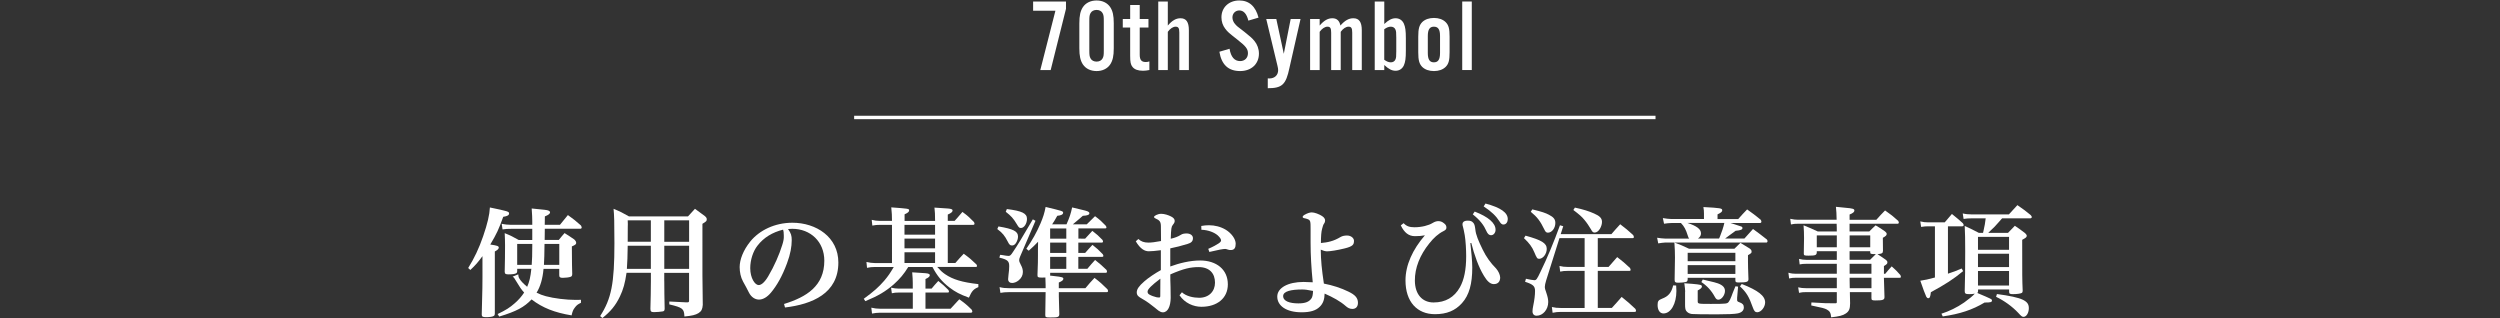
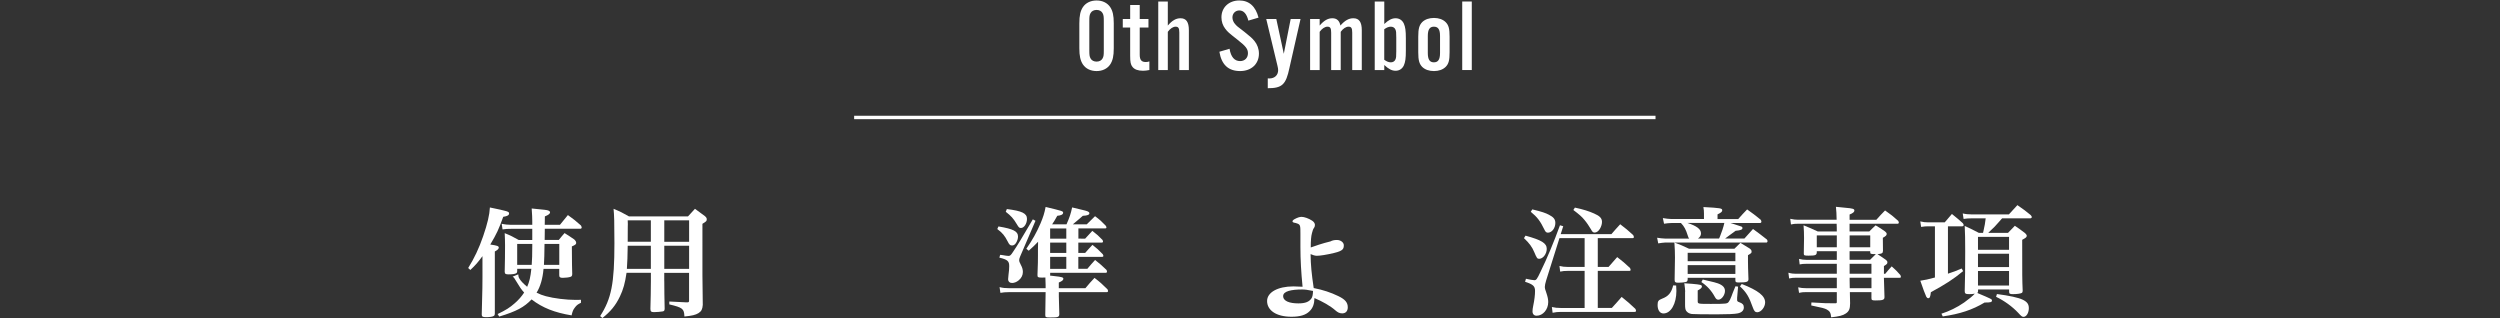
<svg xmlns="http://www.w3.org/2000/svg" version="1.1" id="レイヤー_1" x="0px" y="0px" viewBox="0 0 730 93" style="enable-background:new 0 0 730 93;" xml:space="preserve">
  <rect x="0" y="0" width="730" height="93" fill="#333333" stroke="none" />
  <style type="text/css">
	.st0{fill:none;stroke:#FFFFFF;stroke-miterlimit:10;}
	.st1{fill:#FFFFFF;}
</style>
  <g>
    <line class="st0" x1="249.41" y1="34.3" x2="483.41" y2="34.3" />
    <g>
      <g>
        <g>
-           <path class="st1" d="M311.27,2.57l-4.47,17.88h-3.03l4.41-17.31h-6.51v-2.7h9.6V2.57L311.27,2.57z" />
          <path class="st1" d="M325.22,14.09c0,2.28-0.3,3.6-1.05,4.74c-0.84,1.23-2.25,1.92-3.96,1.92c-1.74,0-3.15-0.69-3.99-1.92      c-0.75-1.14-1.05-2.49-1.05-4.74V6.8c0-2.25,0.3-3.6,1.05-4.74c0.84-1.23,2.25-1.92,3.99-1.92c1.71,0,3.12,0.69,3.96,1.92      c0.75,1.14,1.05,2.46,1.05,4.74V14.09z M318.08,14.72c0,1.38,0.06,1.77,0.36,2.34c0.33,0.6,0.96,0.93,1.77,0.93      c0.78,0,1.41-0.33,1.74-0.93c0.3-0.57,0.36-0.93,0.36-2.34V6.17c0-1.41-0.06-1.77-0.36-2.34c-0.33-0.6-0.96-0.93-1.74-0.93      c-0.81,0-1.44,0.33-1.77,0.93c-0.3,0.57-0.36,0.93-0.36,2.34V14.72z" />
          <path class="st1" d="M335.35,8.03h-2.55v7.95c0,1.5,0.51,2.13,1.74,2.13c0.36,0,0.63-0.03,1.08-0.18v2.52      c-0.78,0.15-1.26,0.21-1.89,0.21c-1.41,0-2.43-0.36-3.03-1.11c-0.54-0.66-0.69-1.38-0.69-3.27V8.03h-2.16V5.54h2.16V1.46h2.79      v4.08h2.55V8.03z" />
          <path class="st1" d="M341,7.46c1.29-1.5,2.4-2.13,3.72-2.13c1.65,0,2.43,1.11,2.43,3.48v11.64h-2.79V9.53      c0-1.32-0.27-1.74-1.08-1.74c-0.75,0-1.59,0.54-2.28,1.5v11.16h-2.79V0.44H341V7.46z" />
          <path class="st1" d="M364.52,6.02c-0.48-1.98-1.38-2.97-2.64-2.97c-1.14,0-2.01,0.87-2.01,2.04c0,0.69,0.3,1.44,0.84,2.01      c0.51,0.57,0.51,0.57,2.64,2.19c1.68,1.32,2.31,1.89,2.97,2.7c0.81,0.99,1.29,2.31,1.29,3.66c0,3.03-2.22,5.1-5.49,5.1      c-3.42,0-5.43-1.83-6.06-5.64l2.97-0.87c0.39,2.4,1.44,3.6,3.09,3.6c1.35,0,2.28-0.93,2.28-2.28c0-1.26-0.63-2.07-2.97-3.9      c-2.79-2.19-2.91-2.31-3.66-3.27c-0.72-0.93-1.11-2.1-1.11-3.33c0-2.88,2.16-4.92,5.22-4.92c2.85,0,4.77,1.71,5.61,5.01      L364.52,6.02z" />
          <path class="st1" d="M379.76,5.54l-3.24,14.28c-1.02,4.89-2.13,5.94-6.33,5.94v-2.88c0.18,0.03,0.39,0.03,0.45,0.03      c1.56,0,2.58-0.96,2.58-2.43c0-0.36-0.06-0.69-0.21-1.32l-3.27-13.62h2.94l2.19,10.17l2.01-10.17      C376.88,5.54,379.76,5.54,379.76,5.54z" />
          <path class="st1" d="M385.34,7.46c1.29-1.5,2.4-2.13,3.72-2.13c1.29,0,2.07,0.72,2.34,2.13c1.32-1.5,2.46-2.13,3.78-2.13      c1.68,0,2.46,1.11,2.46,3.48v11.64h-2.79V9.53c0-1.32-0.27-1.74-1.08-1.74c-0.75,0-1.59,0.54-2.28,1.5v11.16h-2.79V9.53      c0-1.32-0.27-1.74-1.08-1.74c-0.75,0-1.59,0.54-2.28,1.5v11.16h-2.79V5.54h2.79V7.46z" />
          <path class="st1" d="M401.42,0.44h2.79v6.57c1.23-1.17,2.22-1.68,3.3-1.68s1.92,0.54,2.4,1.53c0.45,1.02,0.6,2.07,0.6,4.35v3.57      c0,2.28-0.15,3.33-0.6,4.35c-0.48,0.99-1.32,1.53-2.4,1.53s-2.07-0.51-3.3-1.68v1.47h-2.79V0.44z M404.2,17.45      c0.75,0.54,1.32,0.75,1.95,0.75c0.57,0,1.08-0.3,1.29-0.78c0.24-0.51,0.27-0.9,0.27-2.46v-3.93c0-1.56-0.03-1.95-0.27-2.46      c-0.21-0.48-0.72-0.78-1.29-0.78c-0.63,0-1.2,0.21-1.95,0.75V17.45z" />
          <path class="st1" d="M423.28,15.29c0,2.34-0.27,3.36-1.17,4.26c-0.81,0.78-1.98,1.2-3.39,1.2c-1.44,0-2.61-0.42-3.42-1.2      c-0.87-0.9-1.17-1.92-1.17-4.26V10.7c0-2.34,0.3-3.36,1.17-4.26c0.81-0.78,1.98-1.2,3.42-1.2c1.41,0,2.58,0.42,3.39,1.2      c0.9,0.9,1.17,1.92,1.17,4.26V15.29z M416.92,15.47c0,1.89,0.54,2.73,1.77,2.73c1.26,0,1.8-0.84,1.8-2.73v-4.95      c0-1.92-0.54-2.73-1.8-2.73c-1.23,0-1.77,0.84-1.77,2.73V15.47z" />
          <path class="st1" d="M429.76,20.45h-2.79V0.44h2.79V20.45z" />
        </g>
      </g>
      <g>
        <g>
          <path class="st1" d="M136.71,78.26c1.79-2.87,3.15-5.74,4.38-9.31c1.26-3.68,1.85-6.2,1.96-8.37c5.25,1.09,5.6,1.19,5.6,1.75      c0,0.52-0.52,0.8-1.71,0.98c-1.3,3.64-1.92,4.97-3.78,8.09c2.13,0.31,2.48,0.46,2.48,0.91c0,0.35-0.35,0.7-1.15,1.12v18.13      c0,0.35-0.07,0.52-0.28,0.67c-0.32,0.25-1.16,0.38-2.31,0.38c-0.98,0-1.23-0.17-1.23-0.77c0,0,0-0.07,0-0.1      c0.21-8.37,0.21-8.37,0.21-10.78V74.8c-1.4,1.89-2,2.59-3.54,4.03L136.71,78.26z M169.65,88.41c-0.95,0.46-1.3,0.73-1.79,1.4      c-0.53,0.67-0.7,1.16-0.95,2.28c-4.97-0.81-8.51-2.21-11.69-4.66c-2.17,2.27-4.38,3.47-9.45,5.01l-0.46-0.74      c2.42-1.15,3.61-1.92,5.04-3.19c1.12-0.98,1.96-1.96,2.7-3.08c-0.81-0.88-1.33-1.65-2.35-3.36c-0.46-0.84-0.67-1.08-1.02-1.29      l1.65-0.67c0.04,0.63,0.07,0.81,0.39,1.33c0.38,0.63,1.12,1.4,2.21,2.31c0.66-1.5,0.98-2.91,1.22-5.25h-4.13v0.67      c0,0.31-0.07,0.46-0.21,0.56c-0.28,0.25-1.12,0.39-2.28,0.39c-0.91,0-1.12-0.14-1.16-0.77c0.07-2.87,0.1-5.01,0.1-7.7      c0-1.4-0.04-2.06-0.1-3.57c1.82,0.74,2.34,1.02,4.09,2h3.96v-3.26h-6.2c-1.05,0-1.57,0.03-2.48,0.17l-0.25-1.65      c0.88,0.21,1.93,0.31,2.73,0.31h6.2c0-0.31,0-0.31,0-1.02c0-0.95-0.04-1.85-0.17-3.75c3.96,0.39,4.38,0.42,4.87,0.6      c0.31,0.14,0.49,0.28,0.49,0.52c0,0.42-0.46,0.77-1.51,1.19c-0.04,2.06-0.04,2.06-0.04,2.45h4.45c0.98-1.23,1.3-1.61,2.31-2.84      c1.72,1.23,2.24,1.65,3.82,3.05c0.14,0.25,0.21,0.46,0.21,0.6c0,0.21-0.17,0.35-0.42,0.35h-10.35l-0.04,3.26h4.13      c0.7-0.88,0.95-1.16,1.68-2c1.29,0.81,1.65,1.05,2.83,1.86c0.42,0.42,0.56,0.67,0.56,1.02c0,0.38-0.21,0.56-1.26,1.02      c0.04,5.88,0.04,5.88,0.11,8.09c-0.04,0.49-0.14,0.67-0.53,0.8c-0.38,0.14-1.43,0.28-2.21,0.28c-0.81,0-1.05-0.18-1.05-0.77      V78.5h-4.59c-0.25,2.87-0.91,5.15-2.03,6.97c1.05,0.49,1.65,0.73,2.7,1.02c2.34,0.63,5.92,1.08,8.75,1.08      c0.31,0,0.84,0,1.51-0.03v0.87H169.65z M155.26,77.35c0.14-2.21,0.14-2.21,0.17-6.13h-4.41v6.13H155.26z M163.31,77.35v-6.13      H159c-0.04,2.98-0.07,4.59-0.17,6.13H163.31z" />
          <path class="st1" d="M193.97,82.11c0,2.03,0.04,5.43,0.11,8.05c-0.04,0.52-0.14,0.7-0.56,0.77c-0.52,0.1-1.75,0.21-2.55,0.21      c-0.84,0-1.05-0.21-1.05-0.98c0.07-1.96,0.14-5.92,0.14-8.05v-2.45h-7.11c-0.46,3.12-0.95,4.83-1.93,6.9      c-1.26,2.63-2.7,4.38-5.11,6.3l-0.67-0.56c3.29-5.08,4.17-9.52,4.17-21.28c0-6.2-0.07-8.19-0.25-10.05      c2.03,0.84,2.62,1.16,4.48,2.21h17.26c0.84-0.94,1.12-1.26,2.03-2.21c1.26,0.94,1.65,1.23,2.91,2.14      c0.38,0.35,0.53,0.56,0.53,0.91c0,0.52-0.11,0.63-1.26,1.33V80.3c0.04,4.97,0.07,7.88,0.1,8.72c-0.1,1.29-0.38,1.85-1.26,2.42      c-0.88,0.52-1.89,0.77-4.1,0.98c-0.1-2.27-0.46-2.59-4.41-3.54v-0.84l5.01,0.25c0.04,0,0.14,0,0.17,0c0.49,0,0.59-0.1,0.59-0.52      v-8.09h-7.25v2.43H193.97z M190.05,71.75h-6.76c-0.04,2.62-0.1,5.15-0.24,6.76h7V71.75z M190.05,64.33h-6.76      c0,0.56,0.04,0.88,0.04,1.08c0,0.1-0.04,0.6-0.04,5.18h6.76V64.33z M201.22,70.6v-6.27h-7.25v6.27H201.22z M193.97,78.51h7.25      v-6.76h-7.25V78.51z" />
-           <path class="st1" d="M228.94,88.76c6.58-2.03,11.76-5.25,11.76-12.64c0-5.5-3.99-9.31-9.38-9.31c-0.38,0-0.84,0.03-1.22,0.07      c0.91,1.23,1.08,2.03,1.08,3.12c0,0.07,0,0.14,0,0.25c0,1.65-0.35,3.92-1.37,6.62c-1.4,3.78-2.94,6.48-4.69,8.58      c-1.09,1.3-2.31,2.03-3.5,2.03c-0.98,0-2.21-0.56-2.98-2.14c-0.56-1.15-0.95-1.82-1.68-3.15c-0.67-1.23-0.98-2.73-0.98-4.2      c0-2.17,1.05-4.94,3.12-7.49c2.66-3.26,7.14-5.46,12.29-5.46c6.93,0,13.41,4.17,13.41,11.62c0,9.03-7.63,12.18-15.58,13.13      L228.94,88.76z M221.17,71.75c-1.26,1.61-2.1,4.13-2.1,6.55c0,2.94,1.4,4.94,2.45,4.94c0.66,0,1.61-0.56,2.8-2.56      c1.79-3.01,3.25-6.41,4.06-9.03c0.32-0.94,0.49-1.82,0.49-2.31c0-0.21,0-0.42,0-0.6c0-0.88-0.07-1.26-0.21-1.68      C225.58,67.83,223.02,69.34,221.17,71.75z" />
-           <path class="st1" d="M273.04,64.51v-0.25c0-1.54-0.04-2.56-0.18-3.64c4.34,0.28,4.48,0.28,4.83,0.42      c0.32,0.07,0.46,0.21,0.46,0.42c0,0.42-0.42,0.77-1.4,1.19v1.85h2c1.02-1.12,1.29-1.47,2.28-2.62c1.58,1.15,2,1.58,3.36,2.94      c0.1,0.21,0.17,0.39,0.17,0.53c0,0.17-0.17,0.31-0.42,0.31h-7.39v11.13h2.21c1.05-1.19,1.37-1.58,2.45-2.7      c1.68,1.23,2.17,1.65,3.71,3.12c0.1,0.17,0.17,0.35,0.17,0.49s-0.14,0.25-0.35,0.25h-11.27c0.91,1.02,1.44,1.51,2.28,2.1      c2.31,1.57,5.01,2.38,9.73,2.91v0.88c-1.43,0.59-1.92,1.15-2.76,3.08c-2.73-1.02-3.92-1.65-5.64-2.94      c-2.24-1.71-3.67-3.47-5-6.02h-7.07c-1.29,2.1-2.42,3.43-4.2,5.04c-2.42,2.1-4.51,3.36-8.33,4.94l-0.46-0.7      c2.98-2.17,4.34-3.4,5.99-5.29c1.15-1.37,1.68-2.14,2.77-3.99h-5.57c-0.77,0-1.5,0.07-2.24,0.25L253,76.49      c0.88,0.21,1.68,0.32,2.42,0.32h5.04V65.66h-3.57c-0.81,0-1.29,0.04-2.17,0.21l-0.18-1.68c0.8,0.21,1.54,0.31,2.35,0.31h3.57      v-0.1c0-1.44-0.04-2.17-0.21-3.85c5.04,0.38,5.22,0.38,5.22,0.88c0,0.42-0.39,0.73-1.33,1.15v1.93H273.04z M272.02,84.28      c0.8-0.98,1.08-1.26,1.96-2.24c1.33,1.05,1.72,1.4,2.94,2.62c0.11,0.18,0.18,0.35,0.18,0.49c0,0.17-0.14,0.28-0.35,0.28h-6.51      v4.73h7.32c1.12-1.23,1.47-1.61,2.55-2.77c1.68,1.19,2.17,1.61,3.64,3.05c0.1,0.21,0.17,0.42,0.17,0.56      c0,0.17-0.17,0.31-0.42,0.31h-26.53c-0.74,0-1.61,0.1-2.34,0.25l-0.21-1.72c0.88,0.21,1.72,0.31,2.56,0.31h9.56v-4.73h-3.99      c-0.88,0-1.4,0.04-2.13,0.21L260.19,84c0.8,0.18,1.54,0.28,2.31,0.28h4.03V82.6c0-0.88-0.04-1.58-0.17-3.08      c4.27,0.25,4.38,0.28,4.76,0.42c0.28,0.11,0.38,0.21,0.38,0.42c0,0.38-0.35,0.7-1.26,1.12v2.8H272.02z M264.11,68.53h8.93v-2.87      h-8.93L264.11,68.53L264.11,68.53z M264.11,72.52h8.93v-2.84h-8.93L264.11,72.52L264.11,72.52z M264.11,76.79h8.93v-3.12h-8.93      L264.11,76.79L264.11,76.79z" />
          <path class="st1" d="M291.55,66.12c4.38,0.73,5.71,1.44,5.71,2.94c0,0.63-0.21,1.29-0.59,1.89c-0.35,0.52-0.7,0.73-1.16,0.73      c-0.56,0-0.81-0.25-1.26-1.16c-0.88-1.71-1.5-2.48-3.04-3.64L291.55,66.12z M292.04,74.41c0.28,0.04,0.49,0.07,0.63,0.07      c0.59,0.1,1.01,0.14,1.08,0.18c0.32,0.03,0.59,0.07,0.77,0.07c0.42,0,0.7-0.25,1.29-1.19c1.29-1.89,2.45-3.82,5.78-9.49      l0.77,0.42l-4.48,10.43c-0.21,0.53-0.28,0.77-0.28,1.05c0,0.39,0.1,0.63,0.49,1.4c0.42,0.77,0.59,1.4,0.59,2.06      c0,0.95-0.42,1.79-1.23,2.45c-0.59,0.49-1.29,0.77-1.92,0.77c-0.7,0-1.16-0.42-1.16-1.12c0-0.24,0.04-0.73,0.11-1.23      c0.14-0.94,0.21-1.93,0.21-2.56c0-1.5-0.52-1.93-2.87-2.49L292.04,74.41z M316.86,69.69c0.95-1.02,1.22-1.33,2.1-2.28      c1.37,1.05,1.75,1.4,2.98,2.66c0.07,0.17,0.14,0.35,0.14,0.49s-0.14,0.28-0.35,0.28h-6.86v3.01h2c0.91-1.05,1.22-1.37,2.13-2.35      c1.37,1.08,1.79,1.47,3.01,2.73c0.11,0.21,0.18,0.39,0.18,0.49c0,0.17-0.14,0.28-0.35,0.28h-6.97v3.5h2.63      c0.98-1.15,1.26-1.5,2.27-2.59c1.51,1.19,1.93,1.58,3.33,2.91c0.11,0.18,0.14,0.39,0.14,0.53c0,0.17-0.14,0.31-0.35,0.31h-16.24      v0.6l-0.04,0.21c0.46,0.03,0.46,0.03,1.19,0.14c2.31,0.25,2.7,0.39,2.7,0.77c0,0.42-0.35,0.7-1.33,1.12v1.65h7.77      c1.15-1.37,1.5-1.79,2.66-3.01c1.68,1.29,2.17,1.75,3.78,3.33c0.11,0.21,0.18,0.39,0.18,0.52c0,0.18-0.18,0.32-0.38,0.32h-14      c0,0.46,0,0.88,0,1.23c0,0.98,0.04,2.31,0.14,5.18c-0.04,0.88-0.35,0.98-2.66,0.98c-1.3,0-1.44-0.07-1.44-0.74      c0.07-3.78,0.07-3.78,0.1-6.65h-10.75c-1.05,0-1.68,0.07-2.45,0.21l-0.25-1.68c0.98,0.25,1.68,0.31,2.7,0.31h10.75v-0.7      c0-0.07,0-0.14,0-0.21c0-0.35-0.03-1.12-0.07-2.21c-0.38,0.03-0.6,0.03-0.98,0.03c-1.16,0-1.33-0.1-1.33-0.73      c0.14-3.89,0.14-3.89,0.14-5.64c0-0.67,0-0.91,0-1.89c0-0.1,0-0.1,0.04-2.21c-1.08,1.12-1.43,1.47-2.73,2.62l-0.7-0.56      c1.82-2.66,2.98-4.73,4.13-7.39c0.8-1.89,1.16-3.04,1.5-4.83c4.9,1.19,5.11,1.23,5.11,1.68c0,0.52-0.56,0.8-1.71,0.91      c-0.7,1.26-0.8,1.44-1.5,2.49h4.2c0.91-2.06,1.26-3.15,1.64-4.94c4.13,0.98,4.31,1.02,4.73,1.26c0.21,0.14,0.31,0.25,0.31,0.42      c0,0.49-0.56,0.7-1.92,0.77c-0.39,0.35-0.7,0.63-0.88,0.77c-1.29,1.12-1.61,1.4-2.03,1.72h4.06c1.08-1.08,1.4-1.4,2.42-2.38      c1.4,1.05,1.79,1.4,3.08,2.73c0.14,0.17,0.25,0.35,0.25,0.56c0,0.18-0.14,0.28-0.38,0.28h-7.81v2.98L316.86,69.69L316.86,69.69z       M294,61.04c4.45,0.56,5.88,1.26,5.88,2.87c0,1.36-0.84,2.66-1.75,2.66c-0.49,0-0.63-0.1-1.23-1.12      c-1.01-1.68-1.61-2.35-3.22-3.61L294,61.04z M311.36,69.69v-2.98h-4.72v2.98H311.36z M311.36,73.85v-3.01h-4.72v3.01H311.36z       M306.64,78.51h4.72v-3.5h-4.72V78.51z" />
-           <path class="st1" d="M332.4,69.79c0.8,0.73,1.65,1.05,2.94,1.05c0.84,0,2-0.14,3.68-0.46c0-1.72,0-3.05-0.04-4.41      c-0.04-1.26-0.35-1.65-1.68-2.24c-0.21-0.1-0.31-0.17-0.31-0.42s1.01-0.88,2.07-0.88c0.98,0,2.1,0.38,2.87,0.77      c0.77,0.38,1.08,0.81,1.08,1.29c0,0.35-0.11,0.67-0.56,1.19c-0.42,0.52-0.49,1.08-0.59,4.03c1.26-0.28,2.13-0.63,2.91-1.12      c0.53-0.35,1.05-0.42,1.82-0.42c1.05,0.04,1.75,0.6,1.75,1.37c0,0.95-0.53,1.37-1.54,1.68c-1.86,0.56-3.43,0.98-5.08,1.3v5.29      c2.59-0.95,5.74-1.75,8.72-1.75c4.76,0,8.09,2.63,8.09,6.97c0,4.06-3.15,6.55-7.7,6.55c-2.35,0-4.87-1.08-6.41-3.36l0.7-0.88      c1.26,1.19,3.4,1.61,5.04,1.61c2.83,0,4.62-1.86,4.62-4.41c0-2.66-1.54-4.55-4.79-4.55c-2.31,0-4.34,0.42-8.26,2.14      c0,1.08,0,2.21,0.07,3.68c0.04,1.19,0.04,2.14,0.04,3.19c-0.04,2.38-0.8,4.2-2.28,4.2c-0.88,0-1.61-0.77-2.31-1.33      c-1.15-0.91-2.24-1.79-3.92-2.73c-0.77-0.46-1.4-0.8-1.4-1.79c0.04-0.94,0.6-1.79,2.24-3.22c1.16-1.02,3.15-2.35,4.8-3.26v-5.81      c-1.65,0.21-2.66,0.31-3.54,0.31c-1.12,0-2.45-0.63-3.78-2.91L332.4,69.79z M336,83.72c-0.67,0.7-0.91,1.05-0.91,1.47      c0,0.35,0.18,0.63,0.49,0.8c0.6,0.35,1.37,0.63,2.13,0.81c0.35,0.07,0.6,0.07,0.81,0.07c0.17,0,0.28-0.14,0.28-0.42      c0.03-1.44,0.03-3.71,0.03-5.08C337.54,82.32,336.53,83.2,336,83.72z M350.77,65.98c0.74-0.14,1.5-0.21,2.24-0.21      c1.72,0,3.43,0.42,4.94,1.33c1.68,1.05,2.87,2.7,2.87,4.06c0,1.16-0.35,1.85-1.43,1.85c0,0-0.04,0-0.07,0      c-0.32,0-0.49-0.03-0.8-0.14c-0.42-0.14-0.63-0.18-0.77-0.18c-0.59,0-2,0.25-4.62,0.88l-0.32-0.91c1.4-0.59,2.56-1.26,3.01-1.57      c0.59-0.39,0.73-0.63,0.73-0.95c0-0.42-0.59-1.05-1.01-1.44c-0.95-0.81-2.66-1.54-4.73-1.61L350.77,65.98z" />
-           <path class="st1" d="M388.5,70.49c1.05-0.28,1.96-0.7,2.97-1.3c0.49-0.28,1.12-0.42,1.86-0.42c1.26,0,2.03,0.84,2.03,1.51      c0,1.08-0.21,1.65-2.77,2.27c-2.17,0.53-4.17,0.84-5.11,0.84c-0.49,0-1.22-0.21-1.82-0.49c0.04,3.19,0.28,5.67,0.91,9.91      c2.66,0.52,5.01,1.29,7.18,2.35c1.96,0.94,2.77,1.85,2.77,3.26c0,1.05-0.53,1.79-1.65,1.79c-0.77,0-1.37-0.35-1.92-0.84      c-1.58-1.4-3.71-2.56-6.16-3.64c-0.04,1.68-0.42,2.87-1.43,3.85c-1.12,1.12-2.8,1.61-5.29,1.61c-4.52,0-7.11-1.93-7.11-4.59      c0-2.52,3.08-4.27,7.7-4.27c0.73,0,1.79,0.04,2.66,0.1c-0.42-4.2-0.63-7.95-0.63-11.59c0-1.05,0-2.1,0-3.99      c0-2.1,0-2.56-0.88-2.87c-0.35-0.14-0.67-0.21-0.91-0.25c-0.35-0.07-0.52-0.21-0.52-0.38c0-0.18,0.14-0.39,0.42-0.56      c0.98-0.56,1.68-0.77,2.24-0.77c0.74,0,2.1,0.46,3.08,1.12c0.53,0.35,0.81,0.81,0.81,1.23c0,0.28-0.07,0.59-0.28,0.88      c-0.32,0.42-0.38,0.84-0.59,1.54c-0.25,0.88-0.35,2.24-0.35,4.17C386.61,70.88,387.63,70.74,388.5,70.49z M380.21,84.53      c-3.12,0-5.53,0.49-5.53,1.92c0,1.51,1.93,2.14,4.45,2.14c2.1,0,3.15-0.49,3.82-1.47c0.25-0.35,0.42-1.02,0.46-2.17      C381.75,84.6,380.94,84.53,380.21,84.53z" />
-           <path class="st1" d="M409.85,65.17c0.88,0.91,1.75,1.19,3.19,1.19c2.13,0,4.17-0.56,5.25-1.23c0.63-0.39,1.19-0.56,1.68-0.56      c0.7,0,1.16,0.21,1.68,0.63c0.53,0.39,0.7,0.77,0.7,1.26c0,0.49-0.28,0.73-0.84,1.02c-1.5,0.73-2.91,2-4.17,3.61      c-2.7,3.36-4.24,7.11-4.2,10.89c0.04,4.06,2.24,6.34,5.46,6.34c3.47,0,6.06-1.51,7.7-4.45c1.22-2.21,1.82-5.11,1.82-9.07      c0-1.85-0.14-4.48-0.42-6.13c-0.21-1.29-0.42-2.03-0.52-2.45c-0.07-0.25-0.14-0.39-0.14-0.81c0-0.49,0.42-0.94,1.3-0.98      c0.07,0,0.17,0,0.25,0c0.8,0,1.19,0.17,1.54,0.56c0.38,0.38,0.52,0.81,0.67,2.03c0.14,1.54,0.88,3.29,2.17,5.92      c0.98,2.03,2.28,3.85,3.89,5.46c0.7,0.81,1.16,1.82,1.19,2.63c0,1.12-0.59,1.96-1.92,1.93c-0.98-0.04-1.86-0.81-2.8-2.38      c-0.91-1.51-1.47-2.77-2.1-4.41c-0.74-2-1.16-3.43-1.61-5.22l-0.28,0.03c0.28,2.31,0.56,5.39,0.56,7.14      c0,4.73-0.88,8.05-3.01,10.4c-1.96,2.17-4.41,3.22-7.88,3.22c-5.18,0-8.61-3.57-8.61-9.87c0-4.48,2.1-9.03,5.67-13.16      c-0.88,0.17-1.68,0.25-2.91,0.25c-1.85,0-3.12-1.05-4.13-3.15L409.85,65.17z M430.61,61.78c3.99,1.54,6.09,3.36,6.09,5.29      c0,0.04,0,0.07,0,0.1c0,0.7-0.52,1.51-1.29,1.51c-0.74,0-1.12-0.63-1.37-1.19c-0.74-1.68-1.79-3.15-3.99-4.9L430.61,61.78z       M433.76,59.43c4.45,1.19,6.51,2.66,6.51,4.55c0,0.77-0.42,1.58-1.26,1.58c-0.59,0-0.88-0.46-1.16-0.91      c-0.98-1.54-2.28-2.84-4.62-4.38L433.76,59.43z" />
+           <path class="st1" d="M388.5,70.49c0.49-0.28,1.12-0.42,1.86-0.42c1.26,0,2.03,0.84,2.03,1.51      c0,1.08-0.21,1.65-2.77,2.27c-2.17,0.53-4.17,0.84-5.11,0.84c-0.49,0-1.22-0.21-1.82-0.49c0.04,3.19,0.28,5.67,0.91,9.91      c2.66,0.52,5.01,1.29,7.18,2.35c1.96,0.94,2.77,1.85,2.77,3.26c0,1.05-0.53,1.79-1.65,1.79c-0.77,0-1.37-0.35-1.92-0.84      c-1.58-1.4-3.71-2.56-6.16-3.64c-0.04,1.68-0.42,2.87-1.43,3.85c-1.12,1.12-2.8,1.61-5.29,1.61c-4.52,0-7.11-1.93-7.11-4.59      c0-2.52,3.08-4.27,7.7-4.27c0.73,0,1.79,0.04,2.66,0.1c-0.42-4.2-0.63-7.95-0.63-11.59c0-1.05,0-2.1,0-3.99      c0-2.1,0-2.56-0.88-2.87c-0.35-0.14-0.67-0.21-0.91-0.25c-0.35-0.07-0.52-0.21-0.52-0.38c0-0.18,0.14-0.39,0.42-0.56      c0.98-0.56,1.68-0.77,2.24-0.77c0.74,0,2.1,0.46,3.08,1.12c0.53,0.35,0.81,0.81,0.81,1.23c0,0.28-0.07,0.59-0.28,0.88      c-0.32,0.42-0.38,0.84-0.59,1.54c-0.25,0.88-0.35,2.24-0.35,4.17C386.61,70.88,387.63,70.74,388.5,70.49z M380.21,84.53      c-3.12,0-5.53,0.49-5.53,1.92c0,1.51,1.93,2.14,4.45,2.14c2.1,0,3.15-0.49,3.82-1.47c0.25-0.35,0.42-1.02,0.46-2.17      C381.75,84.6,380.94,84.53,380.21,84.53z" />
          <path class="st1" d="M445.45,68.81c4.69,1.29,6.2,2.21,6.2,3.85c0,1.47-1.08,2.91-2.21,2.91c-0.56,0-0.7-0.18-1.43-1.93      c-0.6-1.47-1.44-2.63-3.01-4.1L445.45,68.81z M470.51,68.39c1.08-1.26,1.44-1.65,2.59-2.91c1.68,1.29,2.21,1.71,3.78,3.15      c0.14,0.21,0.21,0.46,0.21,0.6c0,0.21-0.14,0.31-0.42,0.31h-10.12v8.4h3.15l2.52-2.87c1.68,1.29,2.17,1.72,3.75,3.19      c0.1,0.21,0.17,0.42,0.17,0.56c0,0.18-0.14,0.28-0.42,0.28h-9.17v10.82h4.1c1.29-1.4,1.68-1.85,2.87-3.22      c1.79,1.44,2.31,1.89,3.99,3.47c0.14,0.21,0.21,0.42,0.21,0.6c0,0.21-0.17,0.31-0.49,0.31H455.7c-0.8,0-1.5,0.07-2.34,0.25      l-0.21-1.68c0.91,0.21,1.61,0.28,2.59,0.28h6.97V79.1h-4.97c-0.84,0-1.37,0.04-2.17,0.21l-0.21-1.65      c0.84,0.21,1.54,0.28,2.34,0.28h5.01v-8.4h-7.35l-3.89,12.36c-0.25,0.77-0.38,1.51-0.38,1.85c0,0.42,0.07,0.77,0.46,1.82      c0.38,1.12,0.53,1.89,0.53,2.63c0,2.17-1.54,3.99-3.4,3.99c-0.74,0-1.19-0.49-1.19-1.26c0-0.42,0.07-1.02,0.21-1.65      c0.35-1.65,0.53-3.19,0.53-4.31c0-1.4-0.53-1.92-2.91-2.69l0.25-0.88c0.94,0.21,2.13,0.42,2.45,0.42c0.56,0,0.77-0.25,1.82-2.49      c1.89-3.85,3.92-8.72,5.67-13.55l0.95,0.28l-0.74,2.31h14.79V68.39z M447.44,61.14c2.77,0.67,3.89,1.05,4.87,1.58      c1.36,0.7,1.85,1.33,1.85,2.38c0,1.51-1.01,2.84-2.17,2.84c-0.46,0-0.74-0.25-1.02-0.88c-1.19-2.48-2.1-3.68-3.99-5.22      L447.44,61.14z M459.87,60.62c2.45,0.52,4.09,1.05,5.6,1.72c1.68,0.73,2.31,1.4,2.31,2.45c0,0.63-0.21,1.33-0.59,2      c-0.46,0.73-0.98,1.12-1.58,1.12c-0.42,0-0.67-0.21-1.05-0.95c-0.46-0.8-1.29-2.03-1.89-2.73c-0.8-0.98-1.54-1.61-3.25-2.91      L459.87,60.62z" />
          <path class="st1" d="M507.57,63.95c1.12-1.26,1.47-1.65,2.59-2.8c1.75,1.23,2.28,1.65,3.96,3.01c0.14,0.25,0.21,0.39,0.21,0.56      c0,0.21-0.17,0.39-0.35,0.39h-8.72c0.21,0.07,0.35,0.1,0.7,0.21c1.01,0.35,1.79,0.6,2.21,0.73c0.46,0.11,0.63,0.28,0.63,0.53      c0,0.46-0.49,0.67-2,0.81c-0.42,0.31-0.42,0.31-1.86,1.36c-0.77,0.6-0.77,0.6-1.22,0.91h5.64l2.52-2.8      c1.72,1.26,2.28,1.68,4.06,3.08c0.11,0.21,0.18,0.31,0.18,0.46c0,0.21-0.14,0.42-0.28,0.42h-29.61c-0.28,0-1.68,0.17-2.03,0.25      l-0.32-1.65c0.56,0.11,1.86,0.25,2.35,0.25h7c-0.17-0.21-0.25-0.38-0.39-0.84c-0.56-1.79-1.01-2.66-2-3.71h-2.7      c-0.59,0-1.64,0.1-2.24,0.21l-0.35-1.65c0.59,0.14,2.03,0.28,2.56,0.28h9.45v-1.54c0-0.77-0.03-1.12-0.17-1.96      c5.04,0.28,5.5,0.35,5.5,0.95c0,0.42-0.35,0.7-1.37,1.19v1.37h6.05V63.95z M489.44,83.37c0.03,0.77,0.07,1.12,0.07,1.58      c0,3.75-1.61,6.58-3.78,6.58c-1.05,0-1.71-0.98-1.71-2.45c0-1.12,0.21-1.44,1.29-1.86c1.86-0.7,2.73-1.71,3.26-3.89      L489.44,83.37z M506.42,72.66c0.77-0.77,1.01-1.02,1.79-1.75c1.19,0.73,1.54,0.98,2.73,1.68c0.38,0.31,0.52,0.52,0.52,0.84      c0,0.45,0,0.45-1.05,1.08c0,0.81,0,1.33,0,1.85c0,1.16,0.04,2.38,0.14,5.11v0.03c0,0.81-0.49,0.98-2.8,0.98      c-0.84,0-0.98-0.07-1.02-0.63v-0.73H492.8v0.49c-0.04,0.49-0.21,0.7-0.7,0.77c-0.42,0.1-1.44,0.17-2.1,0.17      c-0.8,0-1.01-0.17-1.01-0.88c0.07-3.5,0.1-5.01,0.1-6.41c0-1.51-0.04-2.59-0.17-4.45c1.89,0.73,2.45,0.94,4.27,1.82h13.23V72.66      z M492.07,85.16c0-0.56-0.07-1.08-0.25-2.45c1.01,0.07,1.82,0.14,2.31,0.17c2.38,0.21,2.83,0.31,2.83,0.77      c0,0.39-0.35,0.7-1.23,1.16v3.05c0,0.88,0,0.88,3.82,0.88c4.59,0,4.83-0.04,5.25-0.63c0.25-0.32,0.46-0.74,0.8-1.61      c0.11-0.31,0.25-0.63,0.35-0.95c0.17-0.46,0.46-1.12,0.8-1.96l0.77,0.1l-0.28,3.26c0,0.31,0,0.56,0,0.67      c0,0.31,0.14,0.46,0.63,0.63c0.95,0.32,1.33,0.74,1.33,1.51c0,0.91-0.63,1.51-1.79,1.75c-0.84,0.18-2.97,0.28-6.09,0.28      c-3.75,0-6.72-0.04-7.32-0.1c-0.74-0.1-1.33-0.46-1.65-0.95c-0.24-0.35-0.31-0.91-0.31-1.79v-3.79H492.07z M492.73,65.1      c2.73,0.88,3.96,1.82,3.96,3.05c0,0.59-0.28,1.08-0.88,1.5h6.16c0.07-0.21,0.07-0.21,0.25-0.56c0.42-0.98,1.08-2.94,1.29-3.99      C503.51,65.1,492.73,65.1,492.73,65.1z M506.73,76.27v-2.45H492.8v2.45H506.73z M492.8,79.98h13.93v-2.56H492.8V79.98z       M497.21,81.62c3.71,0.88,3.71,0.88,4.41,1.12c1.44,0.53,2.07,1.23,2.07,2.21c0,1.23-1.01,2.56-1.92,2.56      c-0.46,0-0.7-0.21-1.05-0.84c-0.98-1.82-2.28-3.22-3.92-4.31L497.21,81.62z M508.59,82.92c4.8,1.89,6.83,3.47,6.83,5.39      c0,1.37-1.19,2.87-2.31,2.87c-0.59,0-0.91-0.35-1.26-1.33c-1.12-3.19-1.89-4.48-3.78-6.23L508.59,82.92z" />
          <path class="st1" d="M545.83,67.59c0.77-0.77,1.01-1.02,1.85-1.79c1.26,0.73,1.61,0.98,2.77,1.79c0.32,0.28,0.46,0.46,0.46,0.73      c0,0.39-0.25,0.63-1.12,1.12c0,2.21,0,2.59,0.04,3.82c-0.04,0.7-0.28,0.84-1.61,0.95c1.44,0.94,1.44,0.94,2.52,1.71      c0.28,0.25,0.38,0.42,0.38,0.67c0,0.42-0.14,0.56-1.01,1.09v2.27h0.38c0.8-0.98,1.05-1.26,1.89-2.17      c1.15,1.02,1.5,1.37,2.55,2.56c0.07,0.21,0.14,0.39,0.14,0.49c0,0.17-0.14,0.28-0.35,0.28h-4.62c0.1,3.92,0.1,3.92,0.17,5.6      v0.04c0,0.81-0.49,0.98-2.59,0.98c-1.05,0-1.22-0.1-1.22-0.7V85.3h-6.3c0.04,1.75,0.04,1.75,0.07,3.26      c0,1.65-0.32,2.35-1.26,2.98c-0.88,0.6-1.92,0.84-4.27,1.12c-0.1-1.29-0.38-1.79-1.26-2.28c-0.67-0.35-1.29-0.52-4.55-1.19      l0.04-0.88c3.85,0.25,4.55,0.25,6.86,0.25h0.1c0.35,0,0.46-0.07,0.46-0.35V85.3h-9c-0.8,0-1.26,0.03-2.03,0.21l-0.25-1.61      c0.77,0.18,1.4,0.25,2.28,0.25h9V81.1h-11.97c-0.74,0-1.16,0.04-1.96,0.21l-0.21-1.68c0.88,0.25,1.5,0.31,2.17,0.31h11.97v-2.91      h-8.82c-0.91,0-1.33,0.04-2.03,0.18l-0.18-1.61c0.84,0.21,1.4,0.28,2.21,0.28h8.82v-2.52h-5.85v0.31      c-0.04,0.84-0.38,0.98-2.42,0.98c-1.23,0-1.37-0.07-1.37-0.63c0.04-2,0.07-2.98,0.07-4.45c0-1.58-0.04-2.28-0.14-3.78      c1.82,0.73,2.38,0.98,4.13,1.79h5.57v-1.02c0-0.67,0-0.67-0.04-1.23h-11.24c-0.91,0-1.26,0.03-2.1,0.21l-0.21-1.65      c0.98,0.21,1.5,0.28,2.31,0.28h11.24c-0.04-1.96-0.07-2.31-0.21-3.78c1.26,0.14,2.17,0.21,2.8,0.28      c2.13,0.18,2.59,0.32,2.59,0.81c0,0.42-0.42,0.77-1.4,1.16v1.54h7.81c1.08-1.23,1.43-1.58,2.55-2.73      c1.75,1.23,2.28,1.65,3.85,3.05c0.1,0.21,0.17,0.39,0.17,0.53s-0.17,0.31-0.35,0.31h-14.04v2.24h5.76V67.59z M536.34,68.74      h-5.84v3.47h5.85v-3.47H536.34z M546.11,68.74h-6.02v3.47h6.02V68.74z M546.04,75.88c1.22-1.19,1.22-1.19,1.71-1.68      c-1.5,0-1.65-0.04-1.65-0.6v-0.25h-6.02v2.52h5.96V75.88z M540.09,79.94h6.37v-2.91h-6.37V79.94z M540.09,81.1v0.46      c0,0.7,0,1.29,0.04,2.59h6.34V81.1H540.09z" />
          <path class="st1" d="M568.82,79.91c1.65-0.53,2.34-0.81,3.99-1.51l0.42,0.77c-2.87,2.38-5.18,3.85-9.42,6.16      c-0.14,1.33-0.31,1.75-0.77,1.75c-0.21,0-0.39-0.14-0.56-0.42c-0.31-0.63-0.98-2.45-1.75-4.69c1.61-0.25,2.17-0.38,4.27-0.94      V66.08h-1.96c-0.7,0-1.16,0.04-2.07,0.18l-0.25-1.61c0.88,0.21,1.44,0.28,2.38,0.28h4.76l2.1-2.45c1.43,1.16,1.86,1.51,3.19,2.7      c0.14,0.21,0.24,0.42,0.24,0.53c0,0.24-0.17,0.38-0.49,0.38h-4.1v13.82H568.82z M566.9,91.6c2.21-0.7,4.55-1.82,6.62-3.26      c1.29-0.91,2.66-2.03,3.12-2.59c-0.53,0.1-1.05,0.14-1.61,0.14c-1.08,0-1.33-0.17-1.33-0.88v-0.1      c0.11-4.06,0.14-5.99,0.14-11.48c0-3.61-0.04-5.22-0.14-7.46c1.82,0.84,2.38,1.12,4.13,2.03h1.22c0.07-0.25,0.07-0.25,0.14-0.63      c0.28-1.09,0.52-2.56,0.63-3.61h-4.24c-0.84,0-1.29,0.03-2.21,0.17l-0.25-1.61c0.84,0.21,1.64,0.28,2.49,0.28h10.99l2.48-2.7      c1.75,1.19,2.24,1.58,3.89,2.91c0.17,0.21,0.32,0.42,0.32,0.56c0,0.21-0.21,0.39-0.49,0.39h-8.19c-0.38,0.42-0.49,0.56-0.8,0.91      c-1.26,1.44-1.26,1.44-3.25,3.33h5.78c0.88-0.91,1.12-1.19,2-2.07c1.37,0.91,1.75,1.23,2.98,2.14c0.35,0.35,0.49,0.56,0.49,0.77      c0,0.42-0.24,0.59-1.33,1.19c0,11.24,0,11.24,0.14,14.81v0.07c0,0.31-0.07,0.49-0.21,0.6c-0.32,0.21-1.37,0.38-2.56,0.38      c-0.98,0-1.19-0.1-1.19-0.73v-0.63h-9.07v0.45c0,0.32-0.04,0.42-0.25,0.56c4.31,1.82,4.31,1.82,4.31,2.21      c0,0.49-0.42,0.59-2.07,0.59h-0.08c-3.57,2.14-7.18,3.33-12.22,4.06L566.9,91.6z M586.64,72.94v-3.78h-9.07v3.78H586.64z       M577.57,74.1v3.89h9.07V74.1H577.57z M586.64,83.37v-4.24h-9.07v4.24H586.64z M583.1,85.86c3.61,0.46,6.3,1.05,7.53,1.65      c1.29,0.63,1.79,1.29,1.79,2.49c0,1.33-0.7,2.52-1.54,2.52c-0.42,0-0.63-0.14-1.58-1.19c-1.75-1.86-4.1-3.54-6.44-4.66      L583.1,85.86z" />
        </g>
      </g>
    </g>
  </g>
</svg>